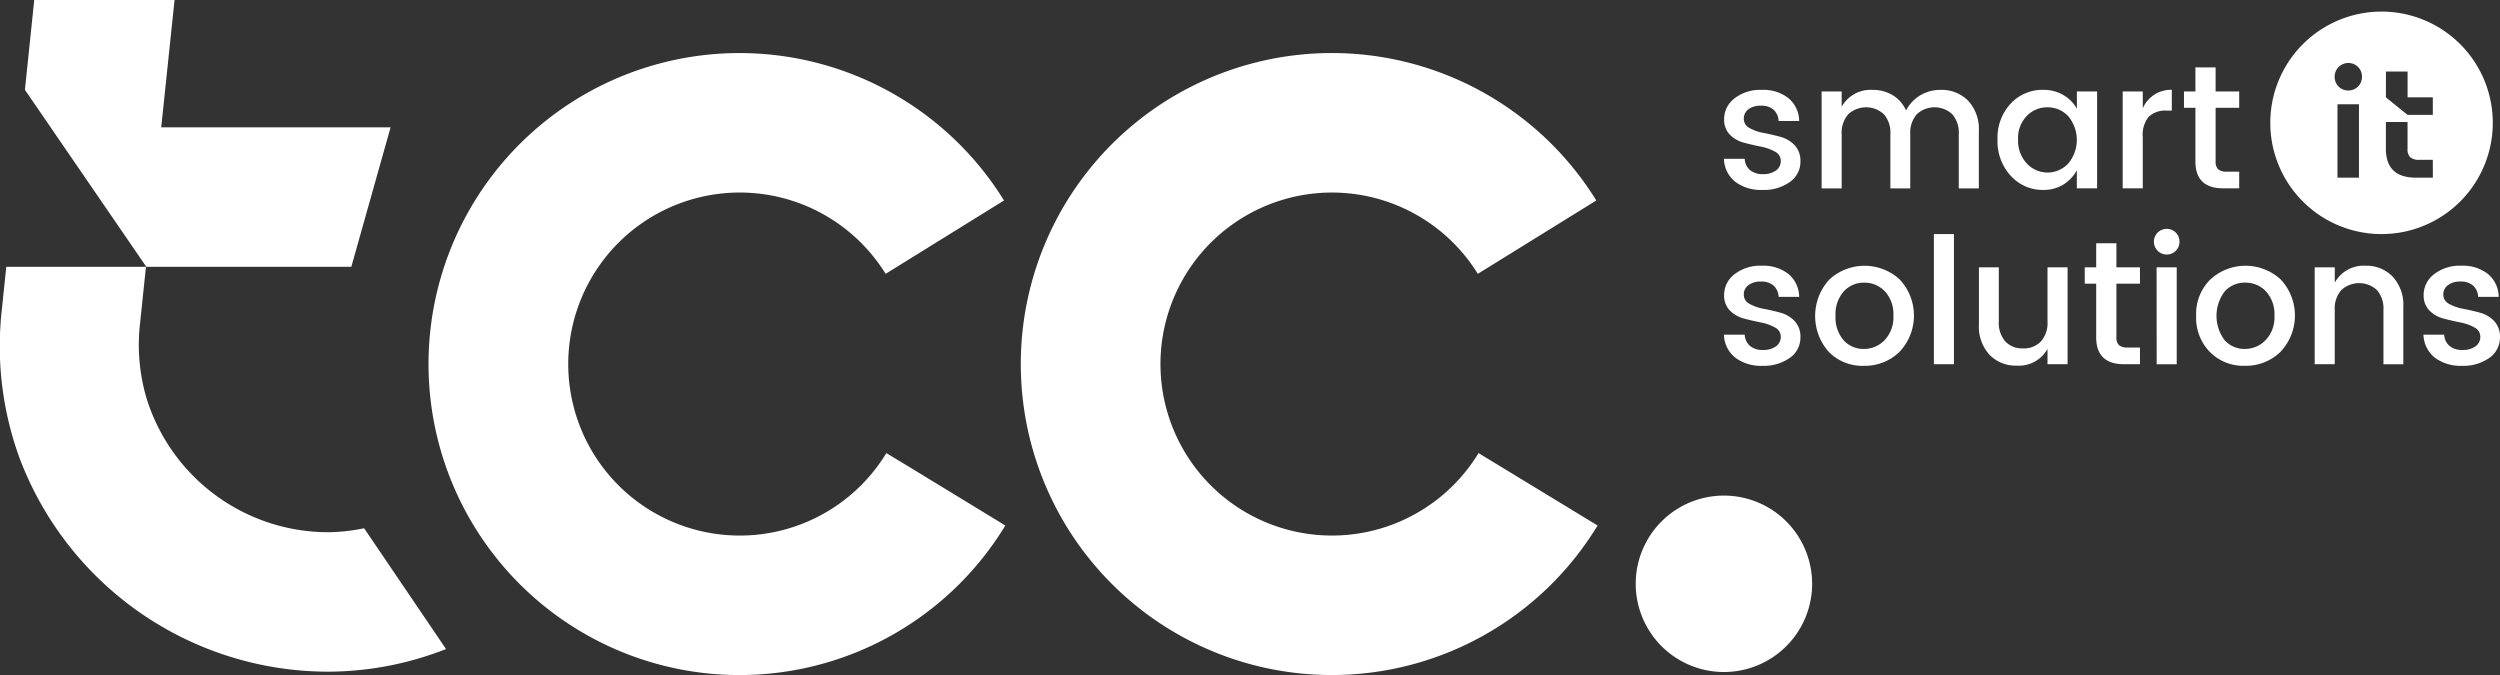
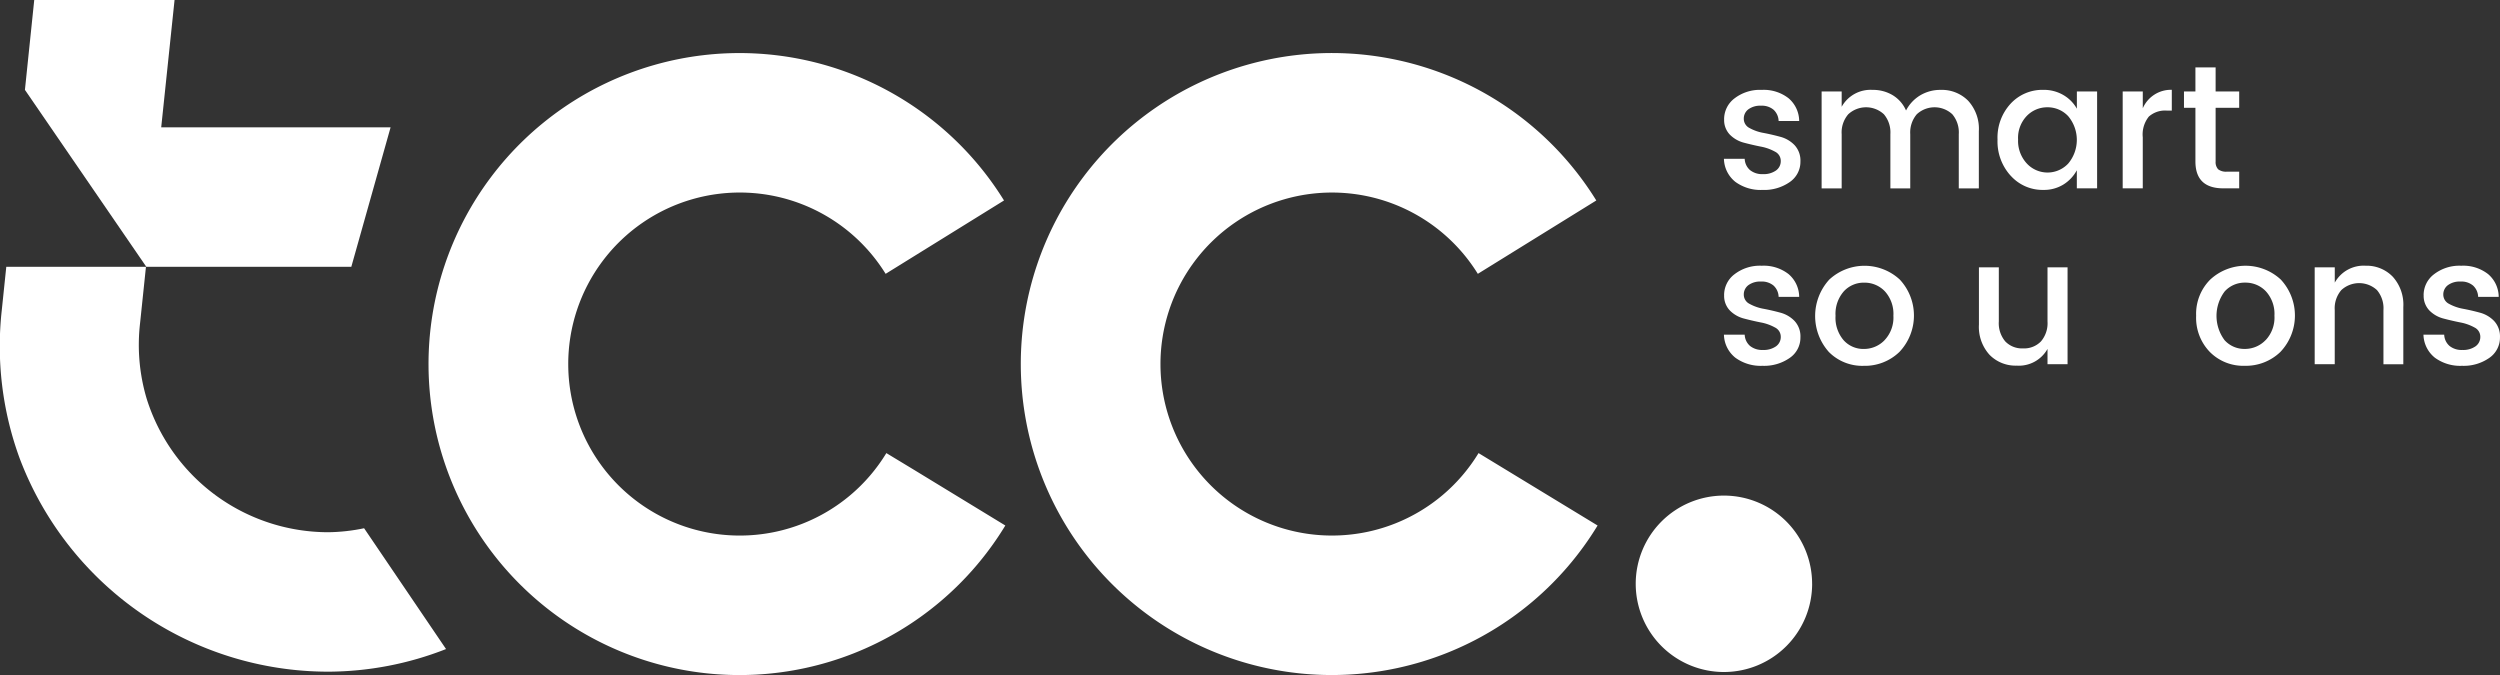
<svg xmlns="http://www.w3.org/2000/svg" id="Group_1378" data-name="Group 1378" width="166.706" height="45.016" viewBox="0 0 166.706 45.016">
  <rect x="0" y="0" width="166.706" height="45.016" fill="#333333" stroke="none" />
  <defs>
    <clipPath id="clip-path">
      <rect id="Rectangle_1028" data-name="Rectangle 1028" width="166.706" height="45.016" fill="none" />
    </clipPath>
  </defs>
  <g id="Group_1377" data-name="Group 1377" clip-path="url(#clip-path)">
    <path id="Path_2072" data-name="Path 2072" d="M176.3,44.711a11.437,11.437,0,1,1-.048-11.953l7.894-4.892a20.738,20.738,0,1,0,.088,21.674L178.1,45.8Z" transform="translate(-117.196 -14.498)" fill="#fff" />
    <path id="Path_2073" data-name="Path 2073" d="M377.734,44.707a11.436,11.436,0,1,1-.048-11.953l7.9-4.892a20.738,20.738,0,1,0,.086,21.674Z" transform="translate(-279.141 -14.494)" fill="#fff" />
    <path id="Path_2074" data-name="Path 2074" d="M586.427,32.518a1.737,1.737,0,0,1,.69-1.389,2.773,2.773,0,0,1,1.818-.569,2.689,2.689,0,0,1,1.789.557,2.011,2.011,0,0,1,.709,1.518h-1.371a1.068,1.068,0,0,0-.336-.75,1.21,1.21,0,0,0-.837-.27,1.328,1.328,0,0,0-.845.241.768.768,0,0,0-.305.632.688.688,0,0,0,.389.618,2.968,2.968,0,0,0,.941.326q.558.107,1.115.259a2.028,2.028,0,0,1,.944.557,1.509,1.509,0,0,1,.388,1.086,1.635,1.635,0,0,1-.711,1.371,2.974,2.974,0,0,1-1.823.526,2.852,2.852,0,0,1-1.805-.538,2.025,2.025,0,0,1-.762-1.536H587.8a1.043,1.043,0,0,0,.353.75,1.284,1.284,0,0,0,.862.27,1.419,1.419,0,0,0,.867-.239.758.758,0,0,0,.323-.639.685.685,0,0,0-.387-.621,3.1,3.1,0,0,0-.945-.336c-.372-.074-.742-.16-1.115-.258a2.044,2.044,0,0,1-.942-.533,1.4,1.4,0,0,1-.387-1.033" transform="translate(-471.459 -24.566)" fill="#fff" />
    <path id="Path_2075" data-name="Path 2075" d="M620.985,30.672v1.022a2.2,2.2,0,0,1,2.063-1.127,2.537,2.537,0,0,1,1.337.352,2.229,2.229,0,0,1,.892,1.022,2.539,2.539,0,0,1,.944-1.01,2.609,2.609,0,0,1,1.367-.364,2.46,2.46,0,0,1,1.829.722,2.77,2.77,0,0,1,.715,2.034v3.812h-1.338V33.523a1.878,1.878,0,0,0-.431-1.331,1.742,1.742,0,0,0-2.369,0,1.878,1.878,0,0,0-.436,1.331v3.611h-1.325V33.523a1.873,1.873,0,0,0-.433-1.331,1.749,1.749,0,0,0-2.375,0,1.857,1.857,0,0,0-.44,1.331v3.611h-1.337V30.672Z" transform="translate(-498.178 -24.573)" fill="#fff" />
    <path id="Path_2076" data-name="Path 2076" d="M684.18,35.486a2.458,2.458,0,0,0,0-3.171,1.873,1.873,0,0,0-1.379-.588,1.894,1.894,0,0,0-1.377.575,2.114,2.114,0,0,0-.581,1.572,2.215,2.215,0,0,0,.581,1.6,1.886,1.886,0,0,0,2.666.1c.031-.029.061-.059.09-.089m-3.829.809a3.393,3.393,0,0,1-.879-2.415,3.335,3.335,0,0,1,.873-2.393,2.877,2.877,0,0,1,2.174-.921,2.58,2.58,0,0,1,1.344.346,2.43,2.43,0,0,1,.9.911V30.671h1.349v6.462H684.76V35.926a2.541,2.541,0,0,1-.9.955,2.47,2.47,0,0,1-1.337.356,2.847,2.847,0,0,1-2.169-.943" transform="translate(-546.272 -24.573)" fill="#fff" />
    <path id="Path_2077" data-name="Path 2077" d="M723.4,30.678V31.8a2.045,2.045,0,0,1,1.935-1.231v1.385h-.34a1.631,1.631,0,0,0-1.191.4,1.905,1.905,0,0,0-.405,1.383v3.4H722.06V30.678Z" transform="translate(-580.514 -24.58)" fill="#fff" />
    <path id="Path_2078" data-name="Path 2078" d="M746.588,25.617h-1.572v3.578a.7.7,0,0,0,.17.522.858.858,0,0,0,.582.158h.82v1.112h-1.057q-1.861,0-1.862-1.793V25.617h-.763V24.526h.763V22.921h1.347v1.605h1.572Z" transform="translate(-597.273 -18.428)" fill="#fff" />
    <path id="Path_2079" data-name="Path 2079" d="M586.427,92.338a1.735,1.735,0,0,1,.69-1.388,2.77,2.77,0,0,1,1.818-.57,2.689,2.689,0,0,1,1.789.557,2.011,2.011,0,0,1,.709,1.518h-1.371a1.065,1.065,0,0,0-.336-.75,1.208,1.208,0,0,0-.837-.27,1.327,1.327,0,0,0-.845.241.77.77,0,0,0-.305.632.686.686,0,0,0,.389.617,3.022,3.022,0,0,0,.941.328c.372.07.744.157,1.115.258a2.034,2.034,0,0,1,.944.557,1.508,1.508,0,0,1,.388,1.085,1.635,1.635,0,0,1-.711,1.372,2.975,2.975,0,0,1-1.823.528,2.851,2.851,0,0,1-1.805-.54,2.026,2.026,0,0,1-.762-1.537H587.8a1.043,1.043,0,0,0,.353.75,1.284,1.284,0,0,0,.862.27,1.425,1.425,0,0,0,.867-.239.758.758,0,0,0,.323-.639.686.686,0,0,0-.387-.621,3.125,3.125,0,0,0-.945-.336c-.372-.074-.742-.16-1.115-.258a2.03,2.03,0,0,1-.942-.533,1.4,1.4,0,0,1-.387-1.033" transform="translate(-471.459 -72.66)" fill="#fff" />
    <path id="Path_2080" data-name="Path 2080" d="M622.075,95.356a2.191,2.191,0,0,0,.587-1.629,2.232,2.232,0,0,0-.568-1.625,1.863,1.863,0,0,0-1.377-.579,1.8,1.8,0,0,0-1.361.579,2.276,2.276,0,0,0-.552,1.631,2.3,2.3,0,0,0,.54,1.63,1.765,1.765,0,0,0,1.344.581,1.9,1.9,0,0,0,1.389-.588m-1.389,1.713a3.136,3.136,0,0,1-2.327-.921,3.6,3.6,0,0,1,.027-4.831,3.463,3.463,0,0,1,4.7,0,3.522,3.522,0,0,1-.023,4.825,3.309,3.309,0,0,1-2.38.927" transform="translate(-496.406 -72.675)" fill="#fff" />
-     <rect id="Rectangle_1027" data-name="Rectangle 1027" width="1.337" height="8.678" transform="translate(128.957 15.609)" fill="#fff" />
    <path id="Path_2081" data-name="Path 2081" d="M677.725,90.93h1.337v6.462h-1.337V96.372a2.19,2.19,0,0,1-2.064,1.114,2.423,2.423,0,0,1-1.8-.72,2.766,2.766,0,0,1-.709-2.025V90.93h1.326v3.612a1.879,1.879,0,0,0,.433,1.332,1.545,1.545,0,0,0,1.184.463,1.565,1.565,0,0,0,1.19-.463,1.863,1.863,0,0,0,.44-1.332Z" transform="translate(-541.192 -73.105)" fill="#fff" />
-     <path id="Path_2082" data-name="Path 2082" d="M712.834,85.437h-1.571v3.577a.686.686,0,0,0,.17.521.842.842,0,0,0,.581.158h.82v1.114h-1.056q-1.862,0-1.863-1.793V85.437h-.763V84.345h.763V82.74h1.348v1.605h1.571Z" transform="translate(-570.136 -66.52)" fill="#fff" />
-     <path id="Path_2083" data-name="Path 2083" d="M732.859,80.4H734.2v6.462h-1.337Zm1.525-1.711a.843.843,0,0,1-.828.857h-.022a.856.856,0,1,1,.6-1.466.827.827,0,0,1,.246.608" transform="translate(-589.051 -62.574)" fill="#fff" />
    <path id="Path_2084" data-name="Path 2084" d="M751.684,95.356a2.191,2.191,0,0,0,.587-1.629A2.232,2.232,0,0,0,751.7,92.1a1.864,1.864,0,0,0-1.378-.579,1.8,1.8,0,0,0-1.362.579,2.707,2.707,0,0,0-.012,3.261,1.766,1.766,0,0,0,1.344.581,1.9,1.9,0,0,0,1.389-.588m-1.389,1.713a3.137,3.137,0,0,1-2.327-.921,3.27,3.27,0,0,1-.915-2.416,3.227,3.227,0,0,1,.943-2.415,3.463,3.463,0,0,1,4.7,0,3.524,3.524,0,0,1-.022,4.825,3.312,3.312,0,0,1-2.381.927" transform="translate(-600.606 -72.675)" fill="#fff" />
    <path id="Path_2085" data-name="Path 2085" d="M788.716,90.491v1.022a2.2,2.2,0,0,1,2.063-1.128,2.415,2.415,0,0,1,1.8.729,2.779,2.779,0,0,1,.708,2.028v3.812h-1.325V93.341a1.876,1.876,0,0,0-.433-1.332,1.753,1.753,0,0,0-2.375,0,1.858,1.858,0,0,0-.44,1.332v3.611h-1.337V90.491Z" transform="translate(-633.028 -72.666)" fill="#fff" />
    <path id="Path_2086" data-name="Path 2086" d="M824.381,92.338a1.737,1.737,0,0,1,.691-1.388,2.77,2.77,0,0,1,1.818-.57,2.688,2.688,0,0,1,1.789.557,2.011,2.011,0,0,1,.709,1.518h-1.371a1.069,1.069,0,0,0-.336-.75,1.2,1.2,0,0,0-.837-.27,1.326,1.326,0,0,0-.845.241.771.771,0,0,0-.306.632.688.688,0,0,0,.389.617,3.036,3.036,0,0,0,.943.328c.373.07.745.157,1.115.258a2.025,2.025,0,0,1,.944.557,1.5,1.5,0,0,1,.388,1.085,1.635,1.635,0,0,1-.711,1.372,2.972,2.972,0,0,1-1.823.528,2.854,2.854,0,0,1-1.806-.54,2.029,2.029,0,0,1-.762-1.537h1.383a1.046,1.046,0,0,0,.353.75,1.282,1.282,0,0,0,.863.27,1.419,1.419,0,0,0,.867-.239.758.758,0,0,0,.325-.639.687.687,0,0,0-.388-.621,3.123,3.123,0,0,0-.945-.336c-.372-.074-.742-.16-1.115-.258a2.025,2.025,0,0,1-.941-.533,1.4,1.4,0,0,1-.388-1.033" transform="translate(-662.768 -72.66)" fill="#fff" />
    <path id="Path_2087" data-name="Path 2087" d="M9.1,0,8.479,5.992l8.095,11.8H30.243l2.619-9.3H17.567L18.457,0Z" transform="translate(-6.817 0)" fill="#fff" />
    <path id="Path_2088" data-name="Path 2088" d="M24.279,108.187a12.221,12.221,0,0,1-2.4.266,12.694,12.694,0,0,1-12.1-8.908,12.56,12.56,0,0,1-.438-5.038l.392-3.753H.419l-.3,2.89a21.733,21.733,0,0,0,1.193,9.885,22.008,22.008,0,0,0,20.561,14.223,21.632,21.632,0,0,0,7.87-1.509Z" transform="translate(0 -72.963)" fill="#fff" />
    <path id="Path_2089" data-name="Path 2089" d="M568.176,174.462a5.882,5.882,0,1,1-5.883-5.881h0a5.881,5.881,0,0,1,5.881,5.881" transform="translate(-447.338 -135.534)" fill="#fff" />
-     <path id="Path_2090" data-name="Path 2090" d="M779.68,3.945h0a7.418,7.418,0,1,0,7.419,7.418,7.418,7.418,0,0,0-7.419-7.418m-1.505,11.074h-1.433V10.124h1.433Zm-.684-5.812h-.026a.9.9,0,0,1-.911-.893c0-.009,0-.017,0-.026a.914.914,0,0,1,1.558-.652.893.893,0,0,1,.264.652.9.9,0,0,1-.885.918m2.483-1.262h1.444v1.72H783.1v1.169h-1.684l-1.444-1.169Zm3.129,7.075h-1.132q-2,0-2-1.923v-1.79h1.444V13.1a.742.742,0,0,0,.182.56.91.91,0,0,0,.623.169h.88Z" transform="translate(-620.874 -3.172)" fill="#fff" />
  </g>
</svg>